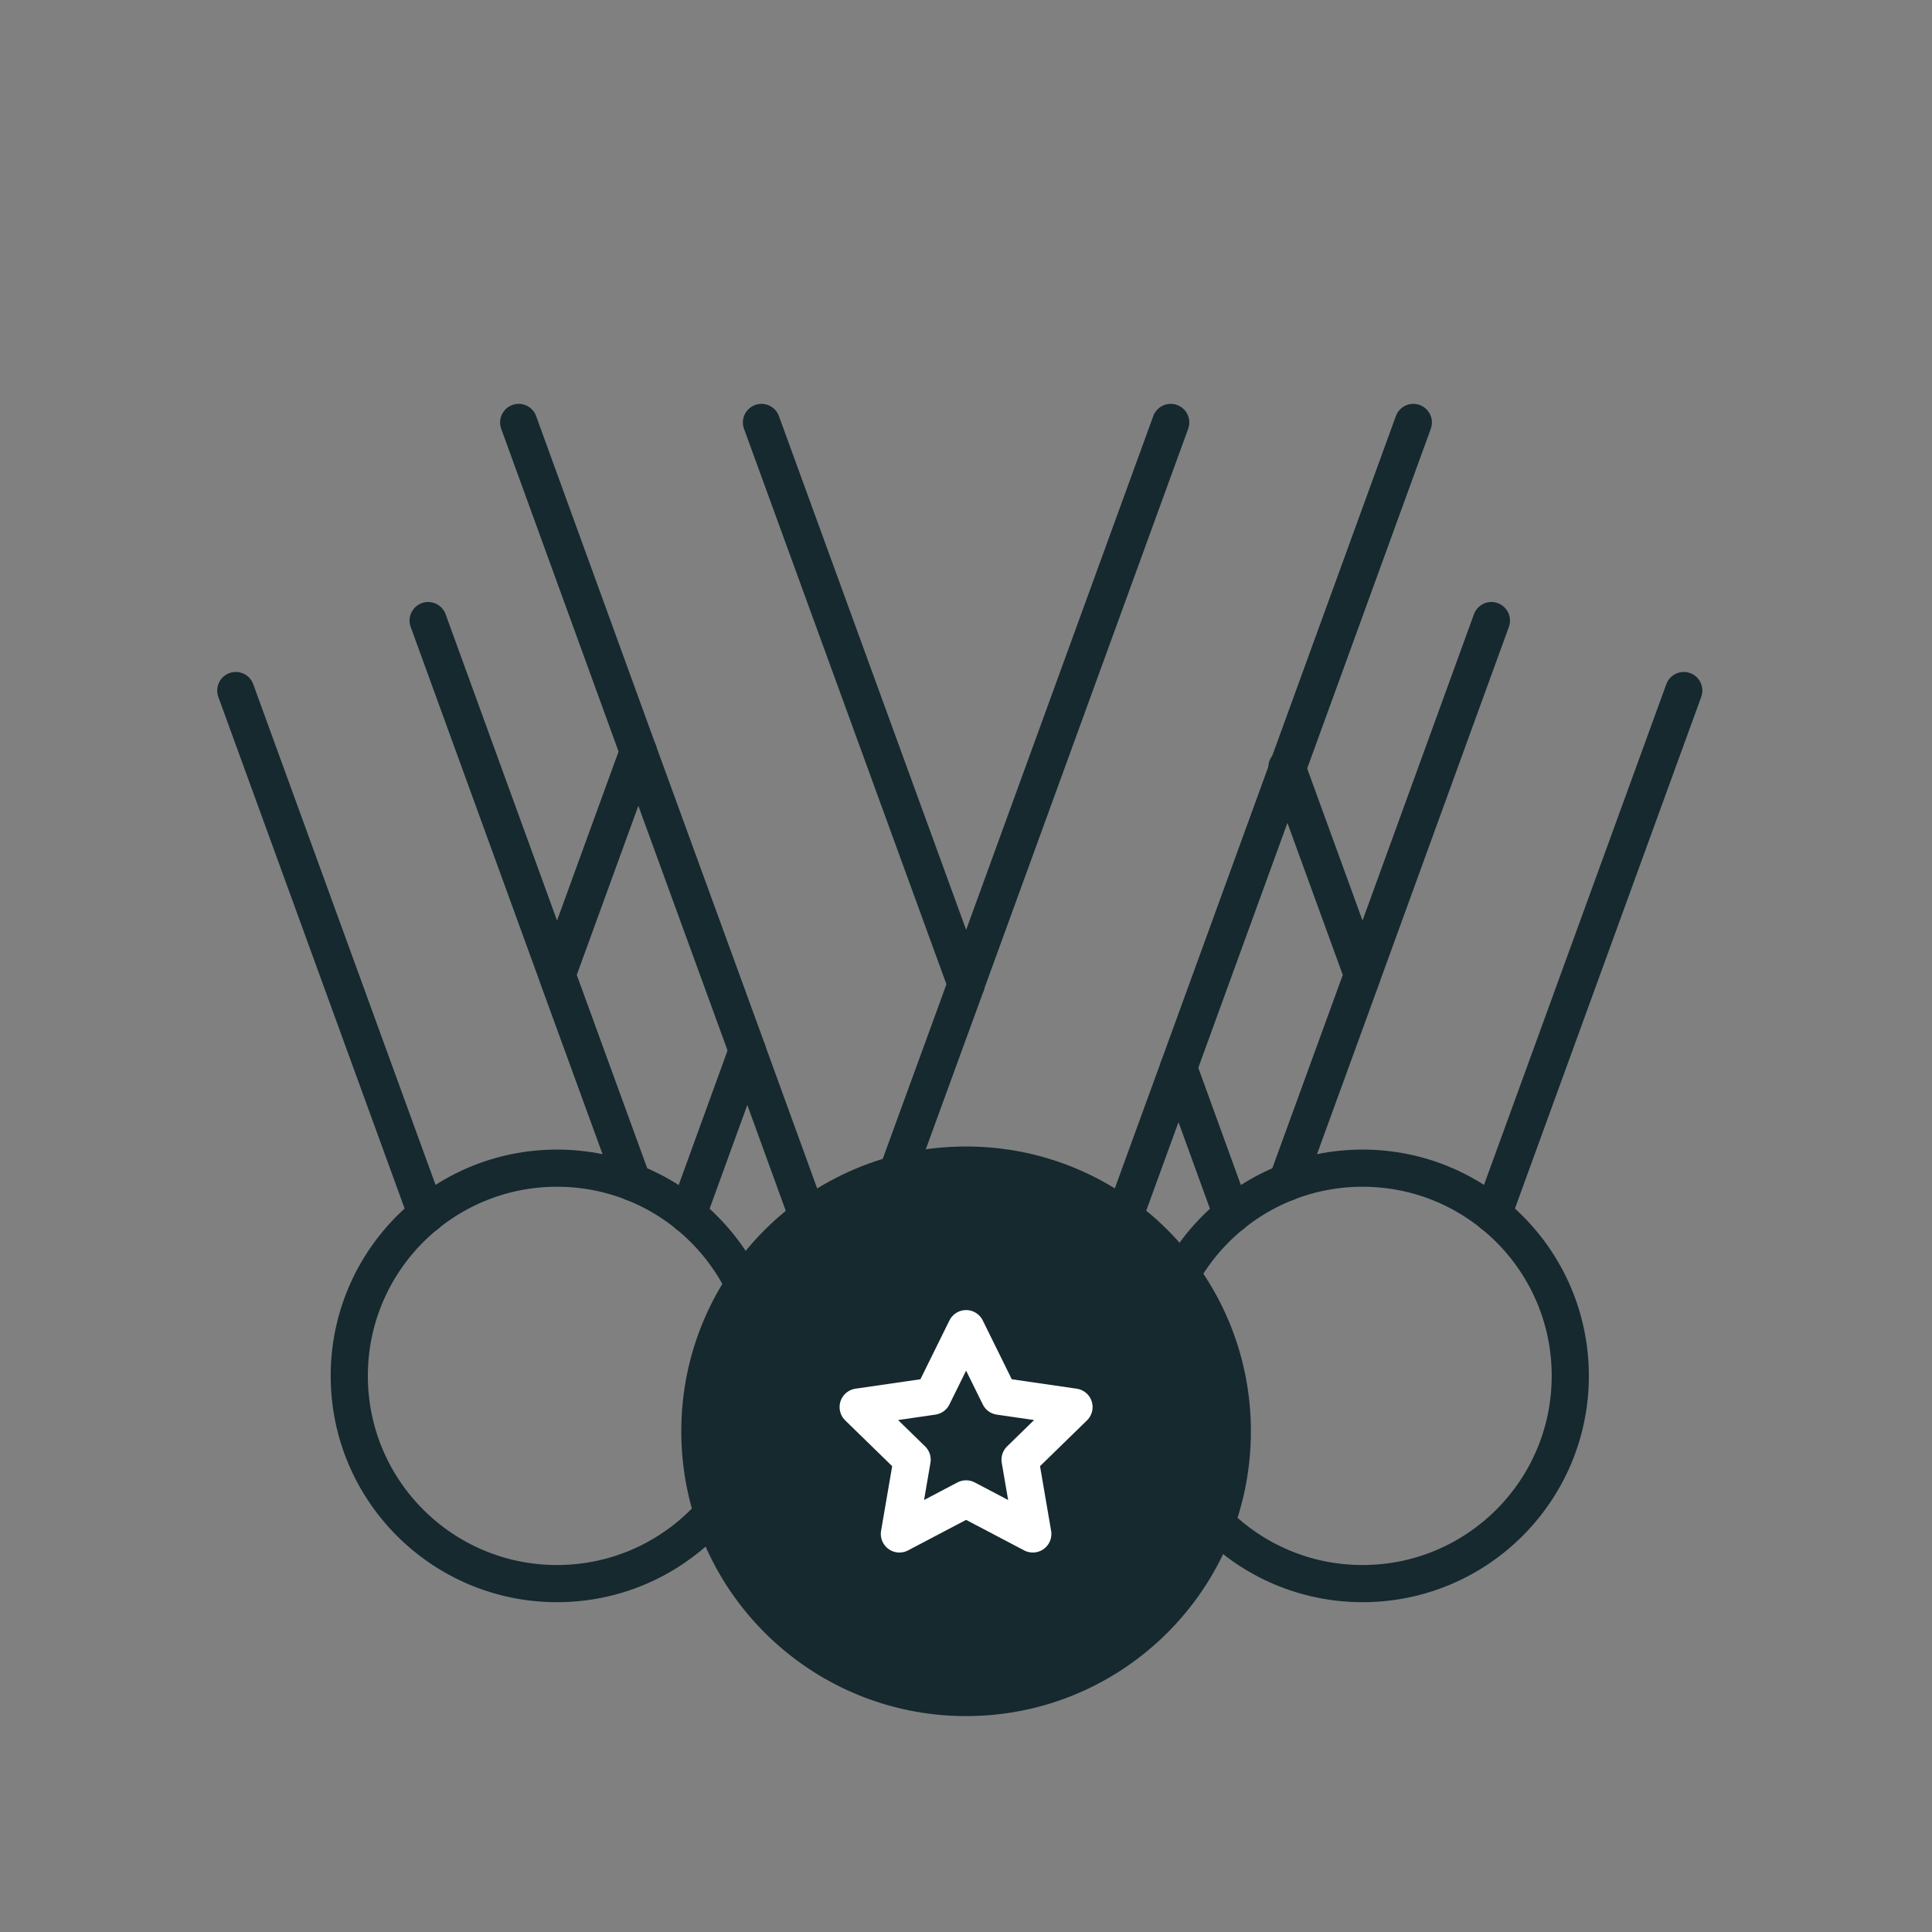
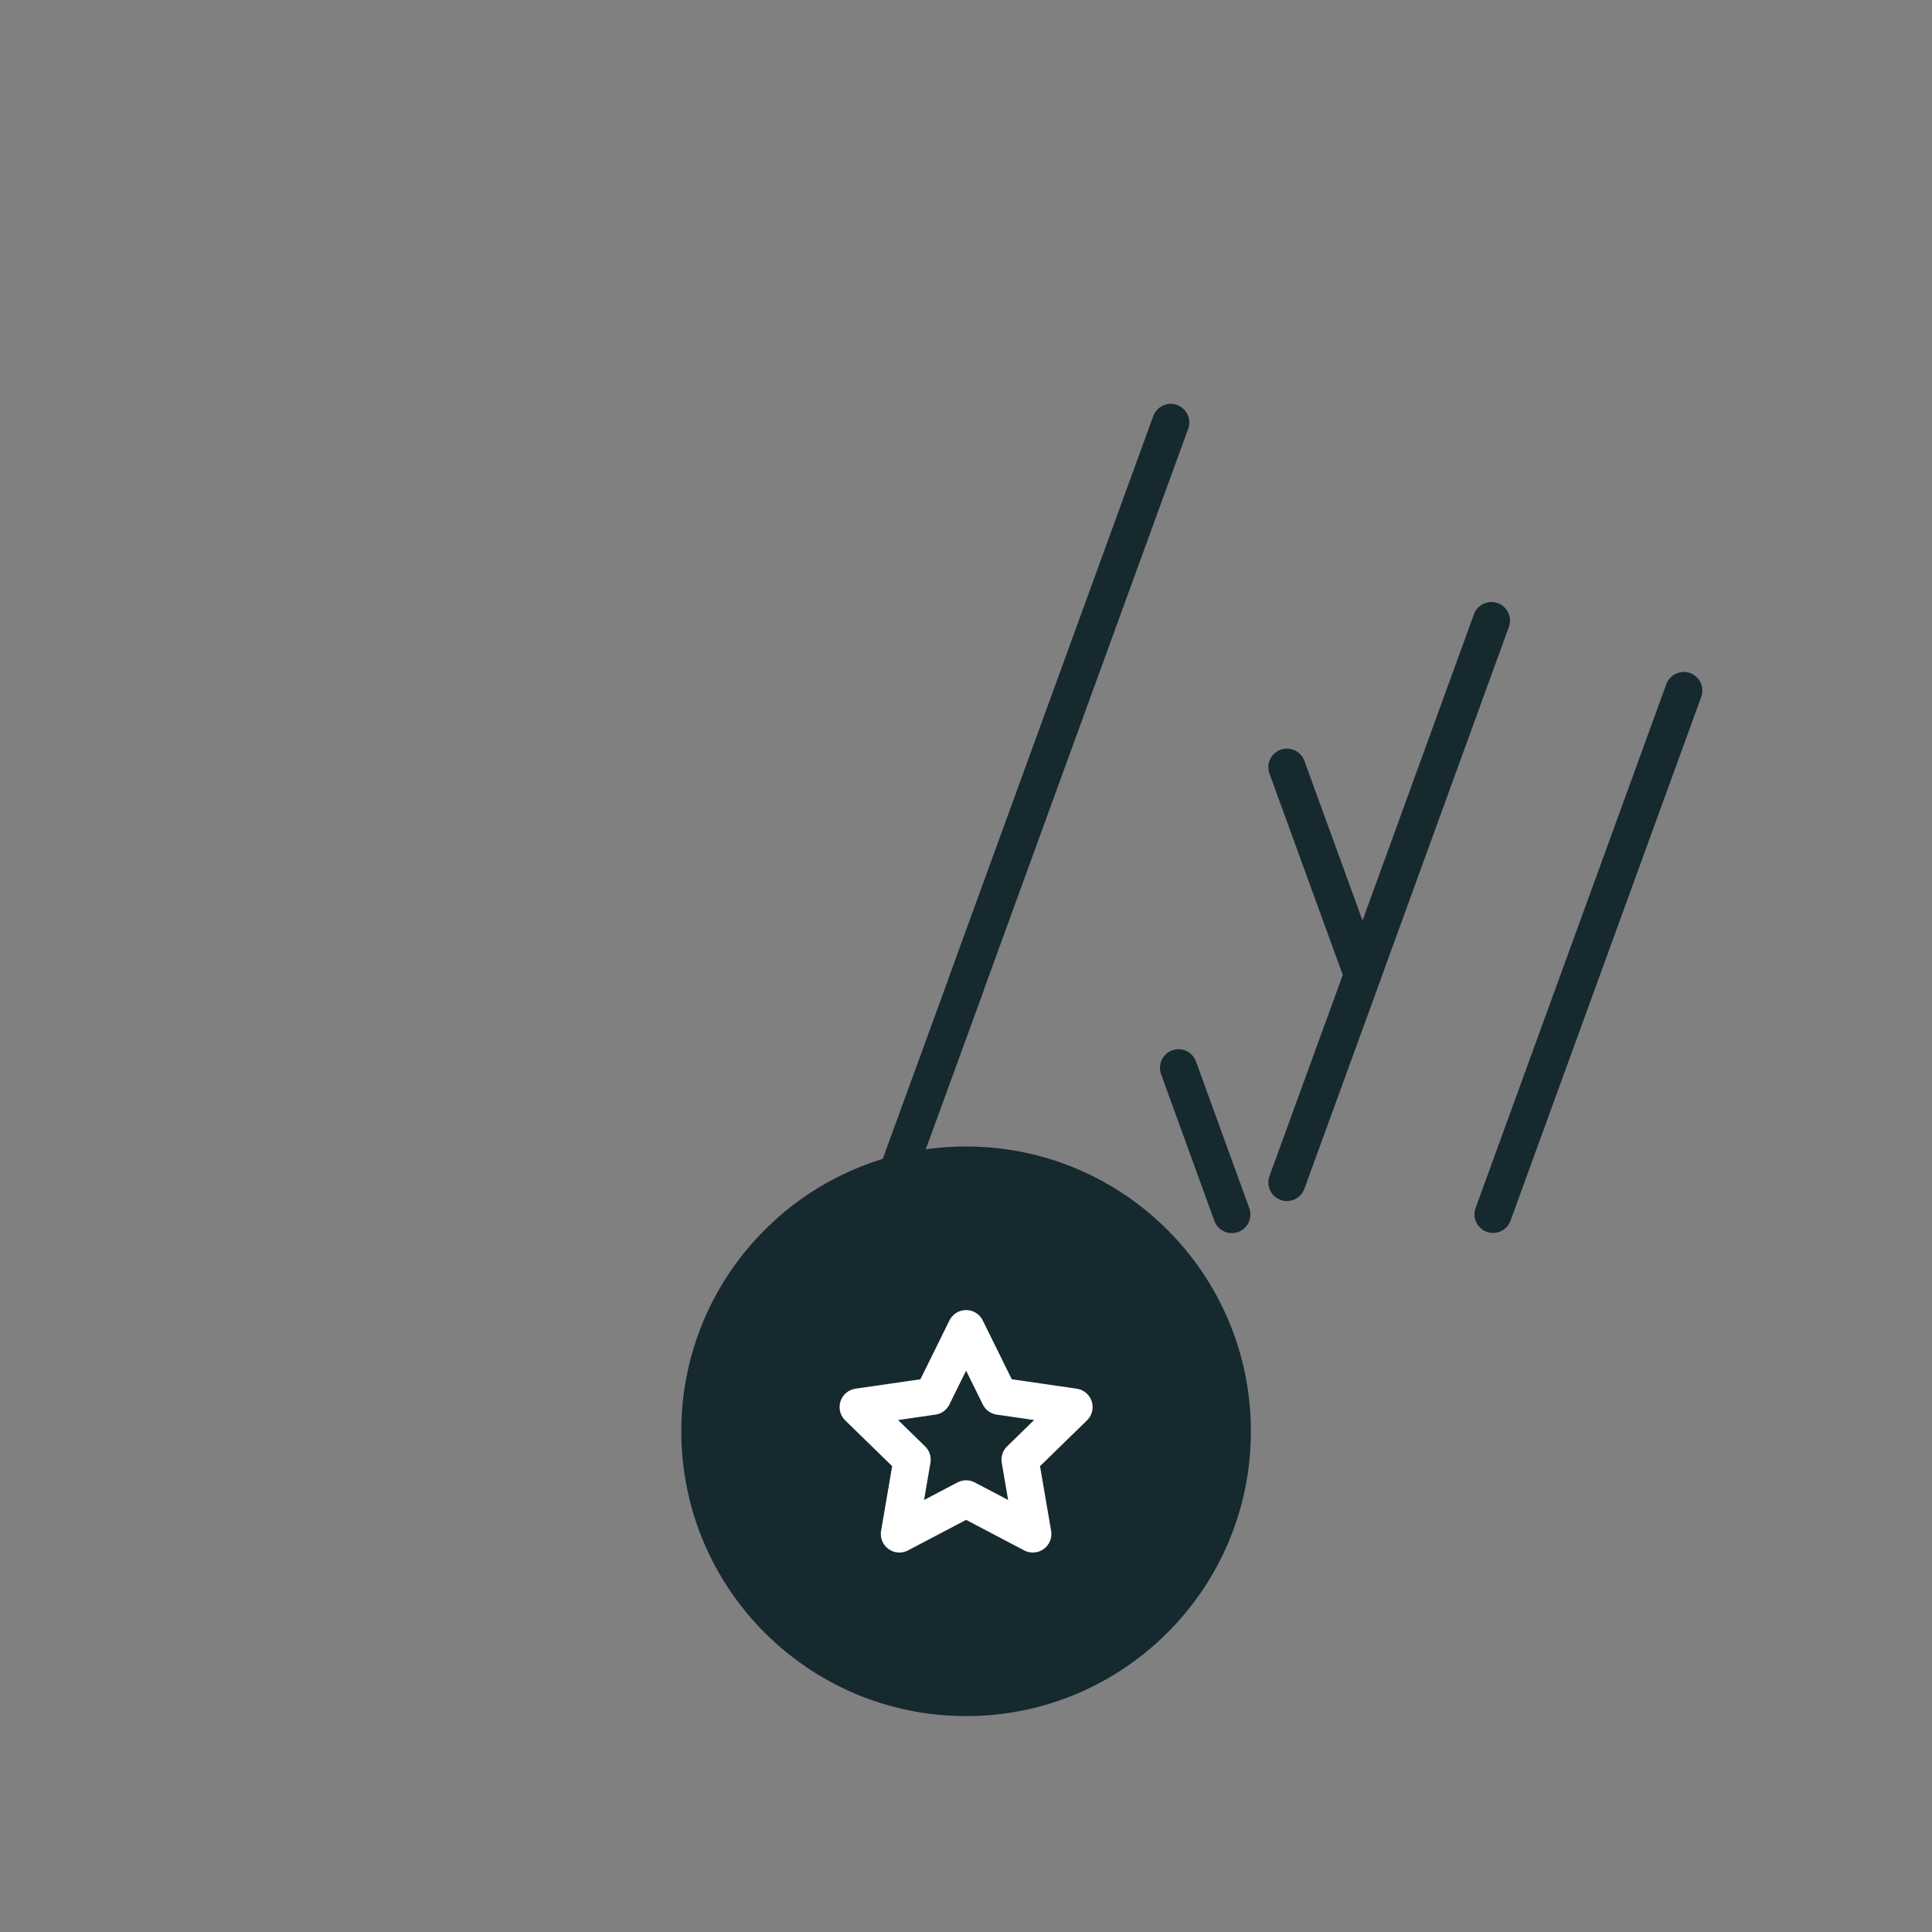
<svg xmlns="http://www.w3.org/2000/svg" width="104" height="104" fill="none">
  <rect width="100%" height="100%" fill="#808080" stroke="none" />
-   <path stroke="#15292F" stroke-linecap="round" stroke-linejoin="round" stroke-width="2" d="m27.92 22.74 6.44 17.71 5.87 16.1v.01l3.26 8.97M40.99 22.74l11.02 30.24v.01M60.51 65.52l2.93-8.04 5.86-16.1v-.01l6.78-18.63" />
  <path stroke="#15292F" stroke-linecap="round" stroke-linejoin="round" stroke-width="2" d="m48.28 63.21 3.73-10.22v-.02l11.01-30.23" />
  <path fill="#15292F" stroke="#15292F" stroke-linecap="round" stroke-linejoin="round" stroke-width="2" d="M52.005 91.378c7.915 0 14.331-6.416 14.331-14.331 0-7.915-6.416-14.331-14.331-14.331-7.915 0-14.331 6.416-14.331 14.33 0 7.916 6.416 14.332 14.331 14.332Z" />
  <path stroke="#15292F" stroke-linecap="round" stroke-linejoin="round" stroke-width="2" d="m66.31 65.38-2.87-7.9M73.347 52.482l-4.072-11.184M90.638 37.172 80.371 65.369M80.283 33.406l-6.938 19.071v.009l-4.07 11.166" />
-   <path stroke="#15292F" stroke-linecap="round" stroke-linejoin="round" stroke-width="2" d="M73.347 85.246c6.176 0 11.182-5.006 11.182-11.182s-5.006-11.182-11.182-11.182-11.182 5.006-11.182 11.182 5.006 11.182 11.182 11.182ZM40.227 56.553 37.02 65.38M34.365 40.447l-4.382 12.035M22.959 65.369 12.692 37.172M34.055 63.652l-4.07-11.166v-.009l-6.938-19.071" />
-   <path stroke="#15292F" stroke-linecap="round" stroke-linejoin="round" stroke-width="2" d="M29.983 85.246c6.176 0 11.182-5.006 11.182-11.182s-5.006-11.182-11.182-11.182-11.182 5.006-11.182 11.182 5.006 11.182 11.182 11.182Z" />
  <path stroke="#fff" stroke-linecap="round" stroke-linejoin="round" stroke-width="2" d="M52.005 71.522 53.8 75.16l4.015.583-2.905 2.832.686 3.998-3.591-1.888-3.591 1.888.686-3.998-2.905-2.832 4.015-.583 1.795-3.638Z" />
</svg>